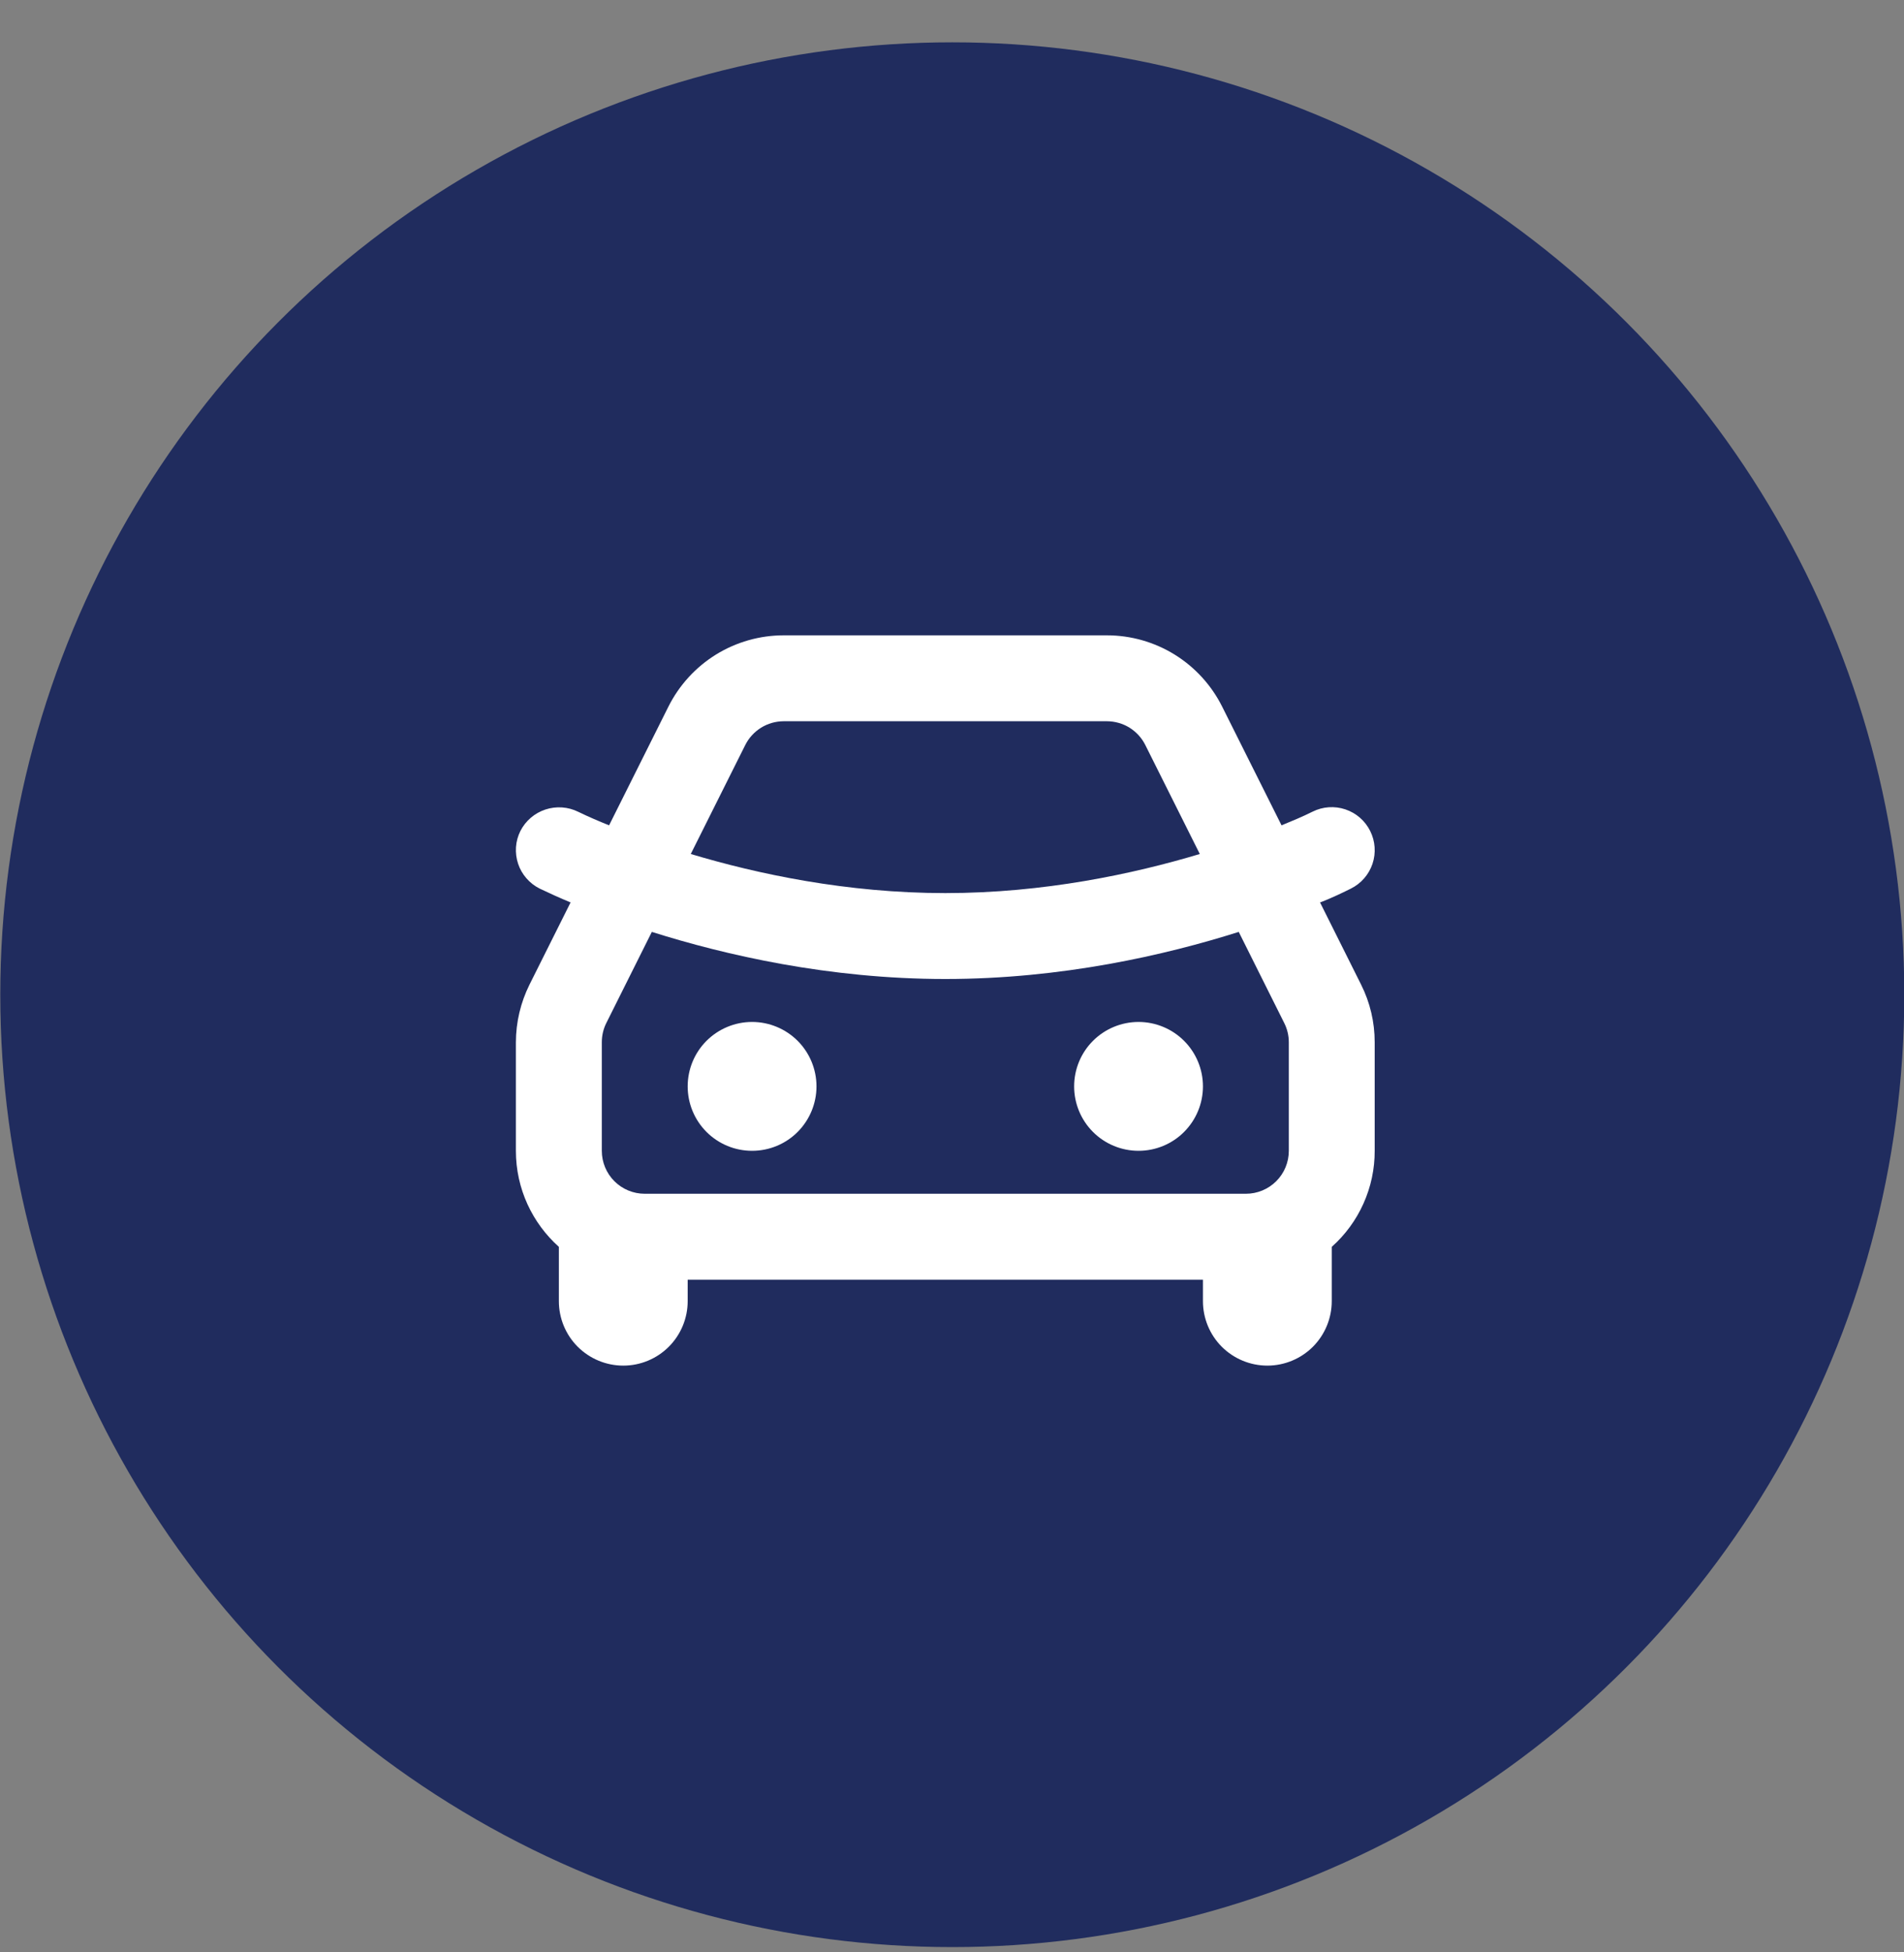
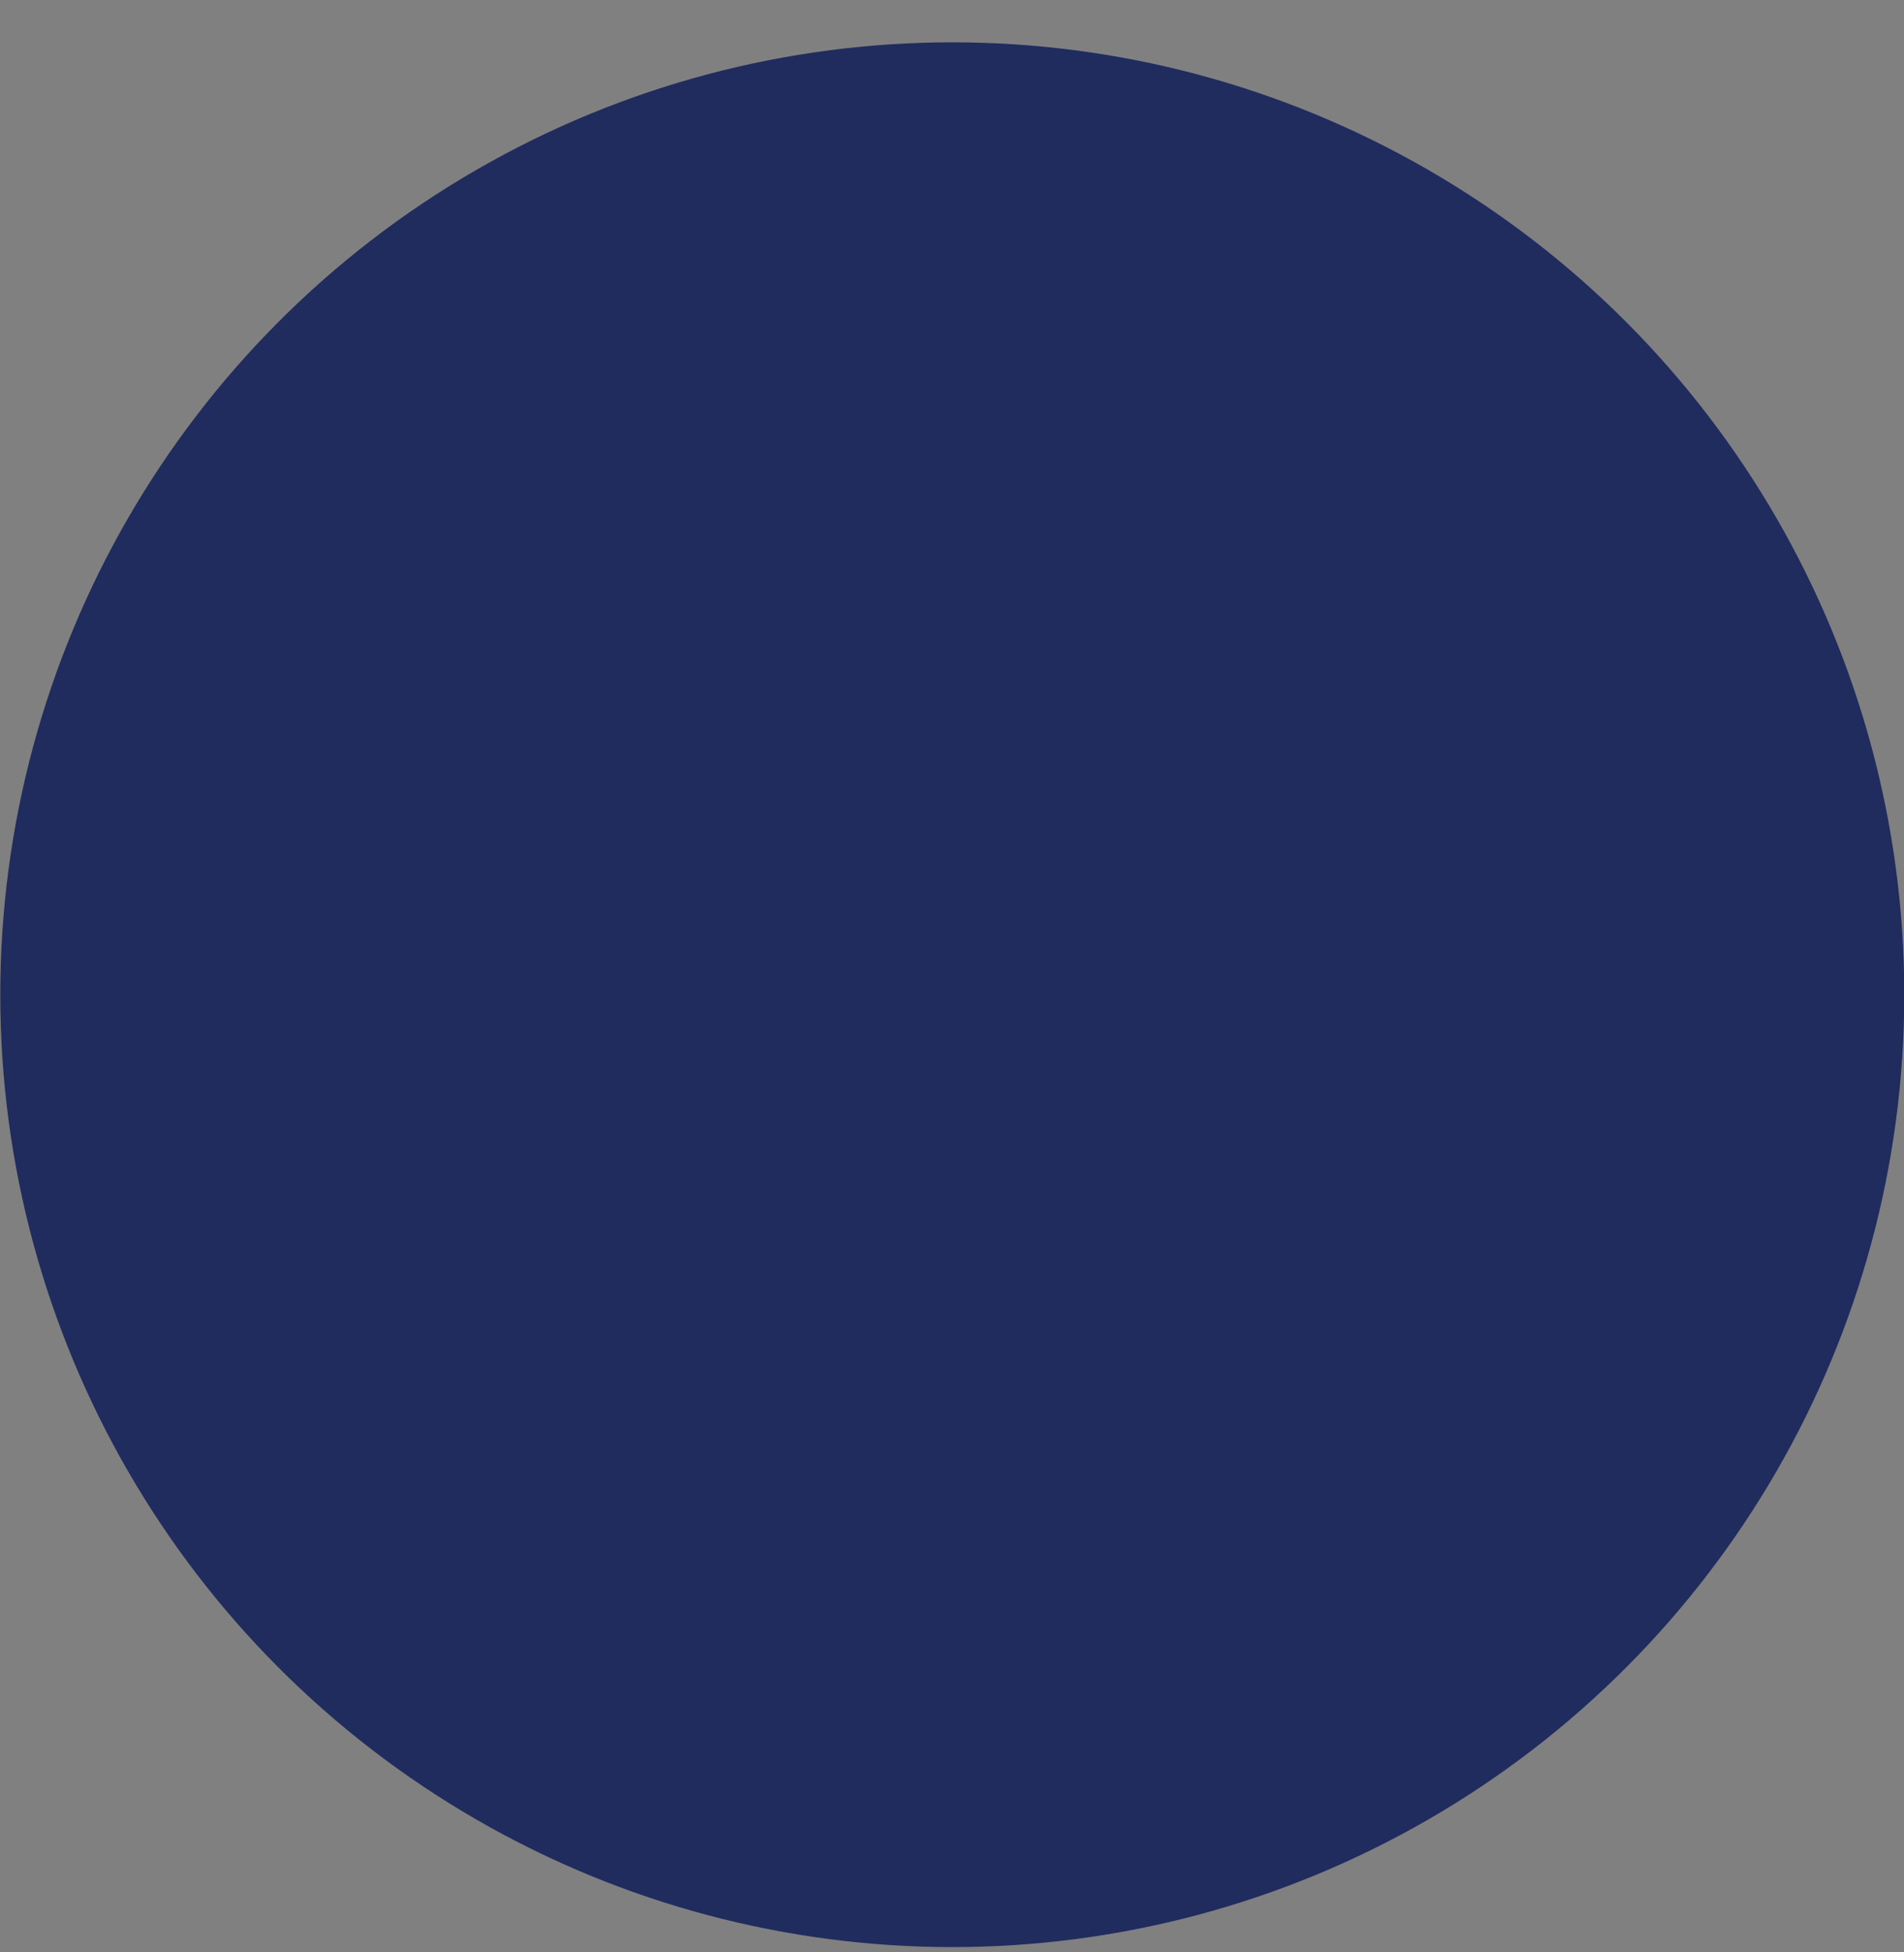
<svg xmlns="http://www.w3.org/2000/svg" width="40" height="41" viewBox="0 0 40 41" fill="none">
  <rect x="0" y="0" width="40" height="41" fill="#808080" stroke="none" />
  <ellipse cx="20.006" cy="20.889" rx="20" ry="20" fill="#202C5E" />
  <g clip-path="url(#clip0_251_76)">
-     <path d="M23.255 13.342C23.757 13.342 24.25 13.482 24.677 13.746C25.105 14.011 25.45 14.389 25.675 14.838L26.923 17.332C27.143 17.242 27.362 17.151 27.575 17.045C27.789 16.938 28.037 16.921 28.264 16.997C28.491 17.073 28.678 17.235 28.785 17.45C28.892 17.664 28.91 17.912 28.834 18.139C28.758 18.366 28.595 18.553 28.381 18.66C27.936 18.882 27.732 18.951 27.732 18.951L28.594 20.676C28.783 21.052 28.88 21.466 28.88 21.887V24.167C28.881 24.548 28.801 24.925 28.645 25.273C28.49 25.62 28.262 25.931 27.978 26.184V27.325C27.978 27.683 27.835 28.028 27.582 28.282C27.328 28.535 26.984 28.678 26.625 28.678C26.266 28.678 25.922 28.535 25.668 28.282C25.414 28.028 25.272 27.683 25.272 27.325V26.874H14.447V27.325C14.447 27.683 14.304 28.028 14.05 28.282C13.797 28.535 13.453 28.678 13.094 28.678C12.735 28.678 12.391 28.535 12.137 28.282C11.883 28.028 11.741 27.683 11.741 27.325V26.184C11.187 25.688 10.838 24.968 10.838 24.167V21.887C10.839 21.467 10.937 21.053 11.124 20.677L11.987 18.951C11.768 18.86 11.552 18.763 11.339 18.661C11.233 18.608 11.138 18.535 11.06 18.445C10.982 18.356 10.922 18.252 10.885 18.14C10.847 18.027 10.832 17.908 10.84 17.79C10.848 17.671 10.88 17.556 10.933 17.45C11.042 17.236 11.231 17.075 11.458 17C11.686 16.925 11.934 16.942 12.148 17.048C12.36 17.151 12.578 17.244 12.796 17.332L14.043 14.838C14.268 14.389 14.614 14.011 15.041 13.746C15.469 13.482 15.961 13.342 16.464 13.342H23.255ZM26.024 19.57C24.491 20.055 22.308 20.559 19.859 20.559C17.41 20.559 15.228 20.054 13.694 19.57L12.738 21.483C12.675 21.608 12.643 21.747 12.643 21.887V24.167C12.643 24.407 12.738 24.636 12.907 24.805C13.076 24.974 13.305 25.069 13.545 25.069H26.174C26.413 25.069 26.643 24.974 26.812 24.805C26.981 24.636 27.076 24.407 27.076 24.167V21.887C27.076 21.747 27.043 21.609 26.98 21.484L26.024 19.57ZM15.8 21.461C16.159 21.461 16.503 21.604 16.757 21.857C17.01 22.111 17.153 22.455 17.153 22.814C17.153 23.173 17.01 23.517 16.757 23.771C16.503 24.025 16.159 24.167 15.8 24.167C15.441 24.167 15.097 24.025 14.843 23.771C14.589 23.517 14.447 23.173 14.447 22.814C14.447 22.455 14.589 22.111 14.843 21.857C15.097 21.604 15.441 21.461 15.8 21.461ZM23.919 21.461C24.277 21.461 24.622 21.604 24.875 21.857C25.129 22.111 25.272 22.455 25.272 22.814C25.272 23.173 25.129 23.517 24.875 23.771C24.622 24.025 24.277 24.167 23.919 24.167C23.56 24.167 23.216 24.025 22.962 23.771C22.708 23.517 22.566 23.173 22.566 22.814C22.566 22.455 22.708 22.111 22.962 21.857C23.216 21.604 23.56 21.461 23.919 21.461ZM23.255 15.146H16.464C16.296 15.147 16.132 15.193 15.99 15.281C15.847 15.37 15.732 15.495 15.657 15.645L14.512 17.934C15.908 18.353 17.79 18.755 19.859 18.755C21.929 18.755 23.81 18.353 25.206 17.934L24.061 15.645C23.986 15.495 23.871 15.37 23.729 15.281C23.586 15.193 23.422 15.147 23.255 15.146Z" fill="white" />
-   </g>
+     </g>
  <defs>
    <clipPath id="clip0_251_76">
-       <rect width="22.733" height="22.733" fill="white" transform="translate(8.984 9.023)" />
-     </clipPath>
+       </clipPath>
  </defs>
</svg>